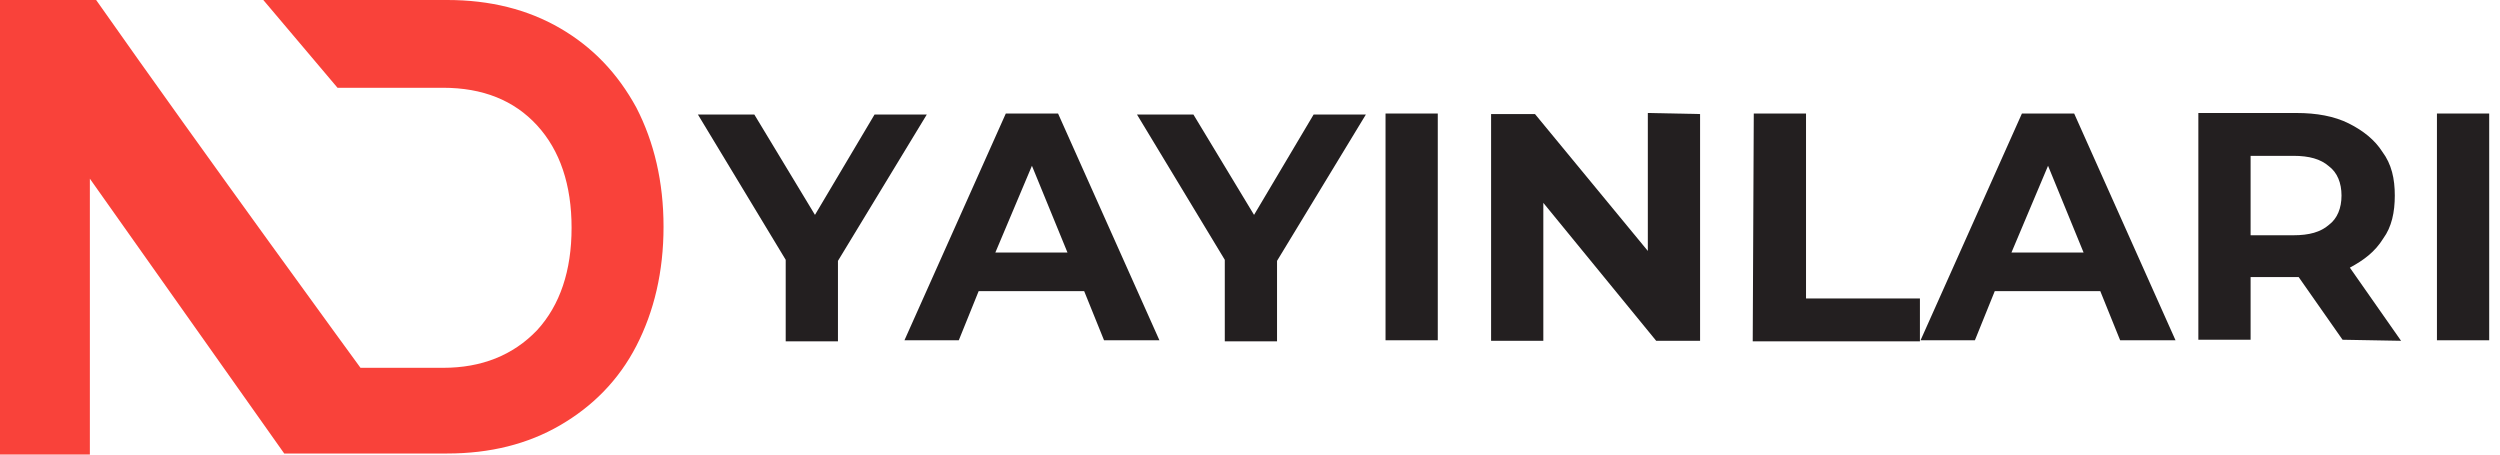
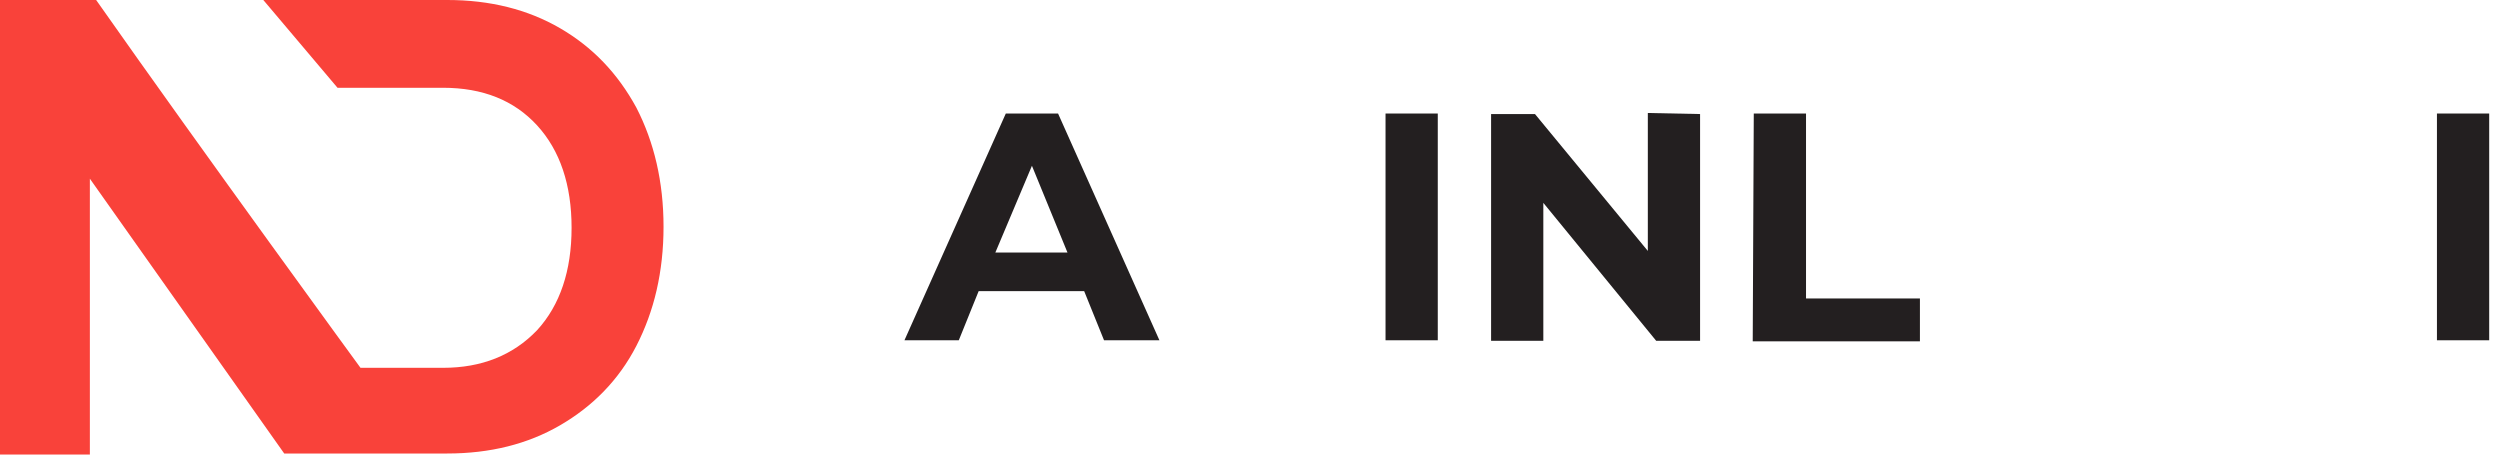
<svg xmlns="http://www.w3.org/2000/svg" width="220" height="40" viewBox="0 0 220 40" fill="none">
  <path d="M23.172 0H39.356C43.126 0 46.437 0.828 49.287 2.483C52.138 4.138 54.345 6.437 56 9.471C57.563 12.506 58.391 16 58.391 19.954C58.391 23.908 57.563 27.402 56 30.437C54.437 33.471 52.138 35.77 49.287 37.425C46.437 39.081 43.126 39.908 39.356 39.908H25.012L7.908 15.724V40H0V0H8.46C18.023 13.609 31.724 32.368 31.724 32.368H38.989C42.391 32.368 45.149 31.264 47.264 29.058C49.287 26.851 50.299 23.816 50.299 20.046C50.299 16.276 49.287 13.241 47.264 11.034C45.241 8.828 42.483 7.724 38.989 7.724H29.701L23.172 0Z" fill="#F9423A" />
-   <path d="M73.74 22.956V30.036H69.142V22.863L61.418 10.082H66.383L71.717 18.91L76.958 10.082H81.556L73.74 22.956Z" fill="#231F20" />
-   <path d="M112.379 22.956V30.036H107.781V22.863L100.057 10.082H105.023L110.356 18.91L115.597 10.082H120.195L112.379 22.956Z" fill="#231F20" />
  <path d="M121.927 9.99H126.524V29.944H121.927V9.99Z" fill="#231F20" />
  <path d="M149.607 10.036V29.99H145.744L135.813 17.852V29.99H131.216V10.036H135.078L145.009 22.082V9.944L149.607 10.036Z" fill="#231F20" />
  <path d="M154.332 9.99H158.93V26.266H168.953V30.036H154.24L154.332 9.99Z" fill="#231F20" />
  <path d="M95.408 25.622H86.121L84.373 29.944H79.592L88.511 9.99H93.109L102.029 29.944H97.155L95.408 25.622ZM93.937 22.22L90.81 14.588L87.592 22.22H93.937Z" fill="#231F20" />
-   <path d="M184.826 25.622H175.538L173.791 29.944H169.009L177.929 9.99H182.527L191.446 29.944H186.573L184.826 25.622ZM183.354 22.22L180.228 14.588L177.009 22.22H183.354Z" fill="#231F20" />
-   <path d="M206.145 29.898L202.282 24.381H198.053V29.898H193.455V9.944H202.099C203.846 9.944 205.409 10.22 206.696 10.864C207.984 11.507 208.995 12.335 209.639 13.346C210.466 14.45 210.742 15.737 210.742 17.208C210.742 18.68 210.466 19.967 209.731 20.979C208.995 22.174 207.984 22.91 206.788 23.553L211.294 29.99L206.145 29.898ZM206.053 17.208C206.053 16.105 205.685 15.185 204.949 14.634C204.214 13.99 203.202 13.714 201.823 13.714H198.053V20.703H201.823C203.202 20.703 204.214 20.427 204.949 19.783C205.685 19.231 206.053 18.312 206.053 17.208Z" fill="#231F20" />
  <path d="M214.451 9.99H219.049V29.944H214.451V9.99Z" fill="#231F20" />
</svg>